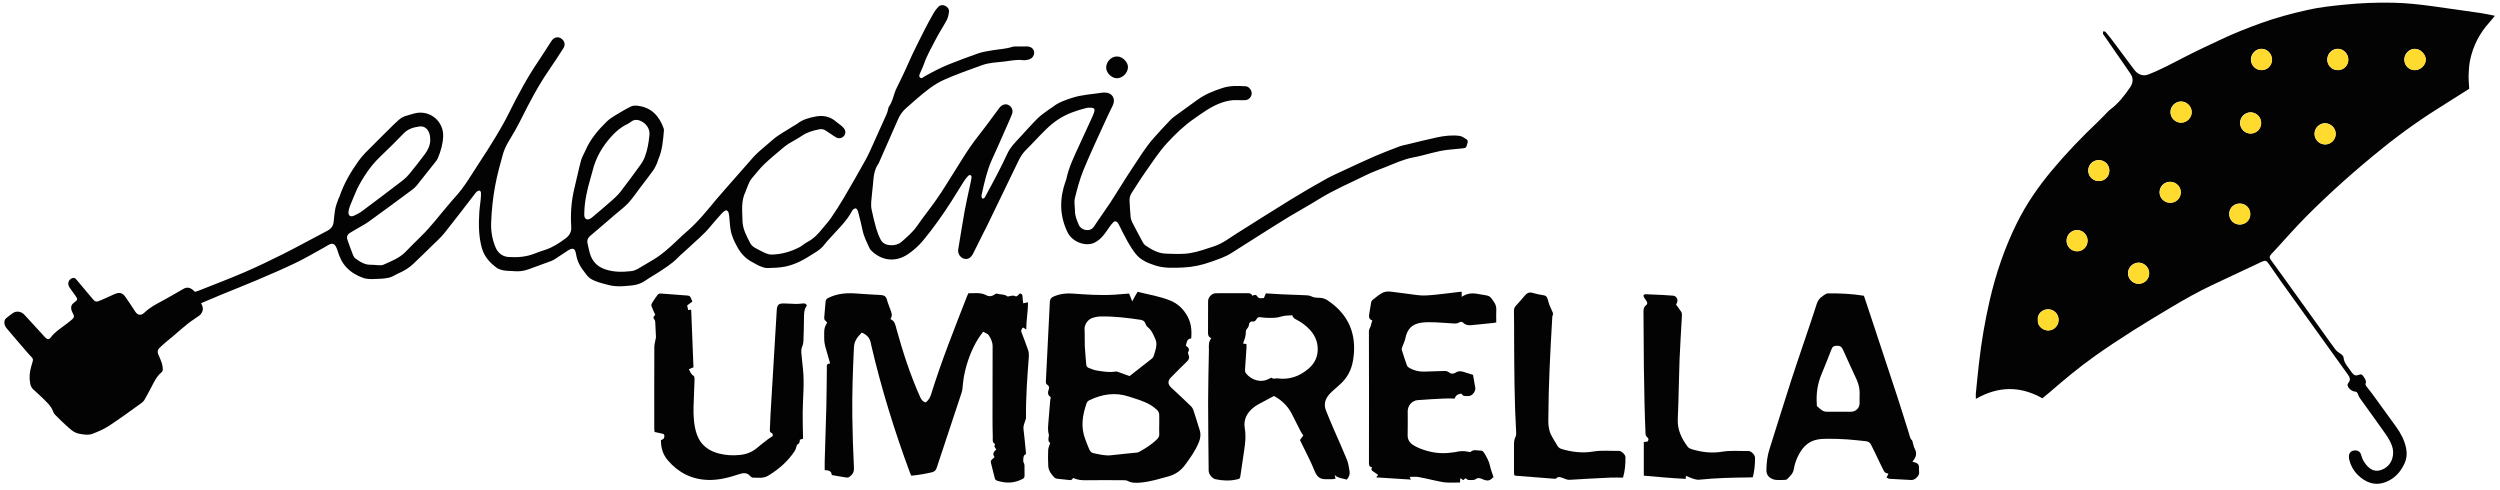
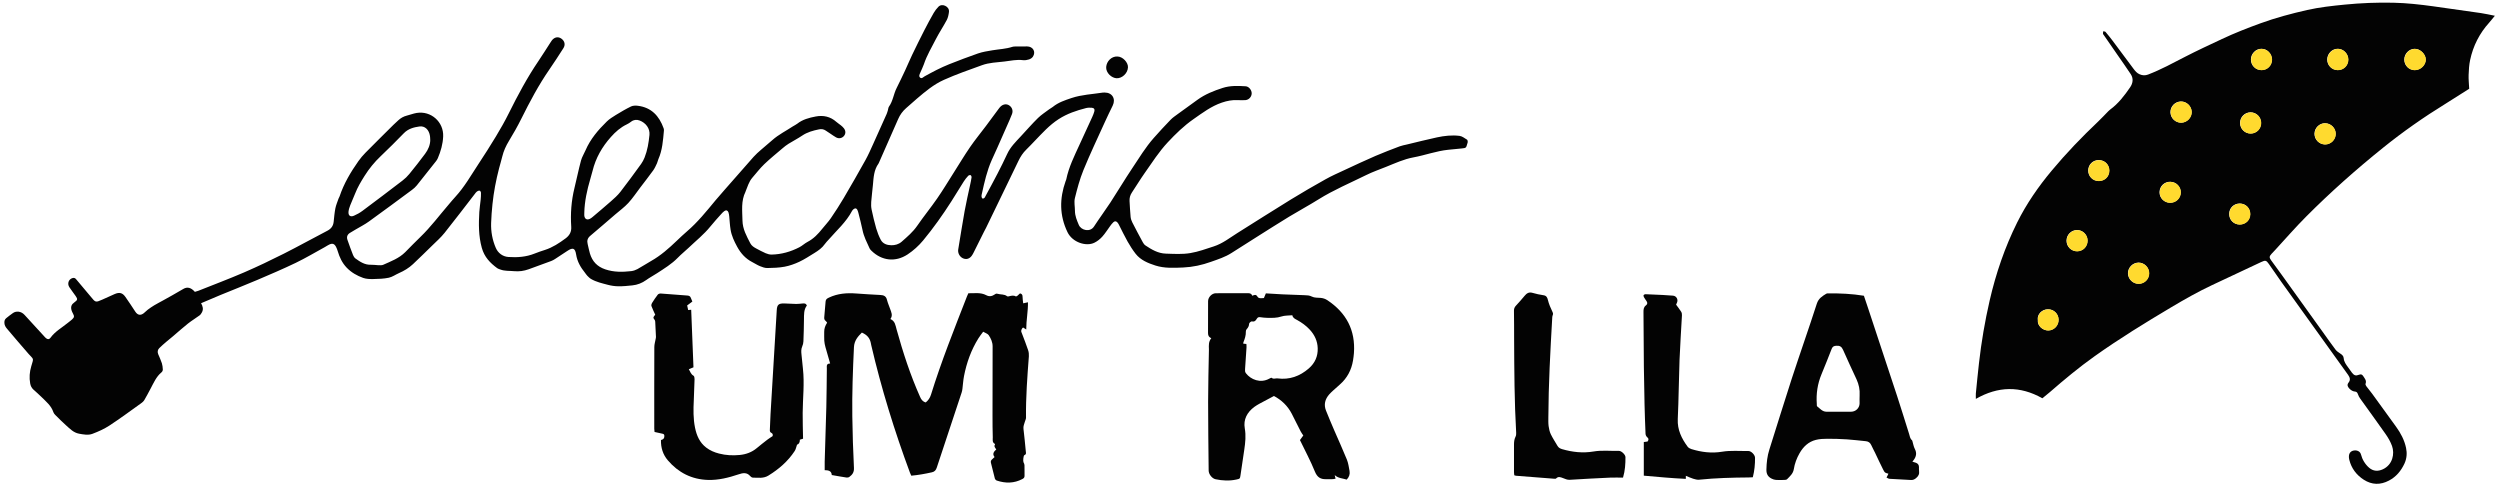
<svg xmlns="http://www.w3.org/2000/svg" id="Layer_1" viewBox="0 0 779.23 152.81">
  <defs>
    <style>.cls-1{fill:#030303;}.cls-1,.cls-2{stroke-width:0px;}.cls-2{fill:#ffda2f;}</style>
  </defs>
  <path class="cls-1" d="M777.65,4.88c-.69.84-1.2,1.51-1.76,2.14-3.04,3.36-5.03,7.26-5.97,11.67-.32,1.52-.42,3.1-.47,4.66-.05,1.4.11,2.8.18,4.32-2.4,1.52-4.86,3.11-7.35,4.65-6.79,4.18-13.3,8.74-19.51,13.74-8.37,6.74-16.41,13.86-23.99,21.48-3.32,3.33-6.41,6.89-9.6,10.35-.38.41-.79.81-1.16,1.23-.72.8-.76,1.12-.13,2.01,1.1,1.54,2.24,3.05,3.34,4.58,4.25,5.91,8.5,11.82,12.74,17.74,1.31,1.83,2.6,3.68,3.96,5.48.37.49.91.89,1.44,1.22.58.36,1.09.78,1.14,1.46.08,1.17.74,2.01,1.38,2.89.4.55.78,1.12,1.2,1.67.65.85,1.2,1.04,2.19.64.61-.25.97-.11,1.31.41.47.74,1.13,1.39.73,2.41-.07.19.09.53.24.74.59.81,1.25,1.57,1.84,2.37,2.49,3.41,4.95,6.83,7.43,10.25,1.46,2.01,2.61,4.18,3.12,6.61.35,1.65.24,3.31-.52,4.94-1.07,2.26-2.56,4.06-4.79,5.24-2.69,1.42-5.33,1.38-7.89-.27-2.28-1.48-3.83-3.53-4.49-6.19-.1-.38-.15-.8-.12-1.19.08-1.02.69-1.62,1.69-1.73.88-.1,1.82.3,2.07,1.25.2.77.51,1.54.93,2.22.43.71.98,1.39,1.61,1.92,1.29,1.1,2.73,1.19,4.28.48,3.06-1.41,3.73-4.85,2.86-7.26-.47-1.31-1.19-2.56-1.99-3.7-2.58-3.69-5.25-7.32-7.87-10.99-.32-.45-.62-.94-.78-1.46-.17-.54-.43-.79-1-.83-.9-.06-2.08-1.08-2.22-1.9-.04-.24.06-.57.22-.76.76-.87.55-1.68-.05-2.52-1.86-2.58-3.71-5.16-5.56-7.74-5.09-7.09-10.19-14.17-15.27-21.27-1.31-1.83-2.57-3.7-3.86-5.55-.82-1.17-1.09-1.23-2.4-.62-5.13,2.41-10.26,4.81-15.39,7.23-4.37,2.06-8.56,4.44-12.71,6.91-8.09,4.81-16.11,9.74-23.79,15.2-4.89,3.47-9.5,7.31-14.02,11.24-.79.68-1.61,1.32-2.3,1.89-6.97-3.93-13.78-3.79-20.73.19,0-.65-.04-1.19,0-1.72.31-3.16.62-6.32.98-9.48.74-6.56,1.85-13.06,3.33-19.49,1.94-8.41,4.71-16.54,8.56-24.28,2.92-5.87,6.62-11.2,10.81-16.22,4.49-5.38,9.33-10.42,14.42-15.24,1.11-1.05,2.14-2.18,3.21-3.26.17-.17.35-.34.54-.48,2.57-1.88,4.48-4.38,6.25-6.97.86-1.26,1.07-2.71.18-4.07-1.3-1.98-2.68-3.91-4.03-5.86-1.46-2.12-2.93-4.23-4.39-6.35-.09-.13-.24-.27-.24-.41-.01-.25.06-.51.09-.76.24.07.57.05.71.21.76.89,1.49,1.8,2.19,2.73,2.2,2.93,4.37,5.87,6.56,8.8.51.68,1.04,1.31,1.86,1.67.9.39,1.74.44,2.67.08,3.99-1.53,7.73-3.58,11.52-5.53,3.78-1.95,7.66-3.74,11.51-5.55,3.89-1.83,7.9-3.4,11.94-4.87,4.77-1.74,9.66-3.04,14.6-4.16,3.85-.87,7.77-1.29,11.69-1.68,5.05-.5,10.11-.7,15.18-.59,4.15.08,8.26.55,12.37,1.11,4.98.69,9.96,1.39,14.93,2.12,1.38.2,2.75.53,4.36.84ZM752.67,21.84c1.75,0,3.37-1.55,3.39-3.25.02-1.69-1.71-3.4-3.43-3.38-1.75.01-3.25,1.56-3.24,3.36,0,1.83,1.45,3.28,3.28,3.28ZM679.84,38.23c1.79-.03,3.29-1.57,3.26-3.35-.03-1.79-1.58-3.29-3.36-3.25-1.8.03-3.27,1.55-3.24,3.35.03,1.81,1.54,3.28,3.34,3.25ZM724.72,38.4c-1.79-.02-3.3,1.47-3.32,3.28-.02,1.8,1.46,3.31,3.26,3.33,1.8.02,3.31-1.47,3.33-3.27.02-1.79-1.48-3.31-3.27-3.33ZM669.85,85.12c-.02-1.8-1.55-3.3-3.33-3.27-1.79.03-3.29,1.58-3.26,3.35.03,1.8,1.55,3.27,3.35,3.25,1.81-.02,3.26-1.51,3.24-3.33ZM731.92,18.58c.01-1.8-1.48-3.36-3.24-3.38-1.76-.02-3.28,1.5-3.31,3.3-.03,1.83,1.41,3.32,3.24,3.34,1.83.02,3.3-1.42,3.31-3.26ZM650.65,74.97c-.02-1.82-1.51-3.3-3.3-3.27-1.81.03-3.25,1.52-3.24,3.34.01,1.82,1.49,3.29,3.3,3.27,1.82-.02,3.25-1.5,3.24-3.33ZM704.86,21.84c1.84,0,3.28-1.46,3.27-3.3,0-1.81-1.51-3.34-3.27-3.34-1.75,0-3.27,1.55-3.27,3.34,0,1.83,1.45,3.3,3.28,3.3ZM701.51,41.61c1.81-.02,3.26-1.5,3.24-3.33-.02-1.82-1.51-3.29-3.31-3.27-1.8.02-3.26,1.52-3.24,3.34.02,1.82,1.5,3.28,3.31,3.26ZM654.13,56.41c1.86.01,3.29-1.39,3.3-3.24.01-1.84-1.41-3.27-3.26-3.28-1.84-.01-3.29,1.42-3.3,3.24-.01,1.83,1.42,3.27,3.26,3.28ZM694.81,66.67c-.01,1.85,1.4,3.28,3.25,3.3,1.85.01,3.29-1.39,3.3-3.24.02-1.84-1.41-3.29-3.25-3.3-1.85,0-3.29,1.4-3.3,3.24ZM676.46,56.65c-1.84-.03-3.32,1.39-3.36,3.21-.04,1.81,1.41,3.3,3.23,3.33,1.84.03,3.33-1.39,3.37-3.2.04-1.8-1.43-3.3-3.24-3.33ZM635.16,99.71c-.21,1.88,1.6,3.29,3.22,3.28,1.79-.01,3.25-1.53,3.23-3.34-.01-1.83-1.48-3.28-3.3-3.26-1.86.02-3.39,1.58-3.16,3.32Z" />
  <path class="cls-1" d="M62.65,94.46c.59,1.03.8,1.95.29,2.89-.19.34-.41.71-.72.94-1.19.88-2.47,1.64-3.63,2.56-1.57,1.24-3.06,2.59-4.59,3.89-.73.62-1.49,1.21-2.22,1.84-.73.63-1.46,1.25-2.14,1.93-.53.53-.61,1.21-.32,1.91.38.93.83,1.84,1.13,2.79.2.63.27,1.32.3,1.98.01.28-.17.66-.39.84-1.68,1.38-2.47,3.34-3.46,5.17-.63,1.17-1.23,2.35-1.91,3.49-.24.4-.62.74-1.01,1.01-3.27,2.34-6.51,4.74-9.87,6.94-1.63,1.07-3.47,1.89-5.3,2.58-1.32.5-2.77.21-4.17-.04-1.74-.32-2.87-1.56-4.09-2.64-1.14-1.01-2.22-2.1-3.3-3.18-.25-.25-.5-.55-.61-.88-.66-2.02-2.26-3.29-3.67-4.7-.8-.79-1.65-1.54-2.49-2.29-.59-.53-.93-1.16-1.07-1.96-.33-1.82-.2-3.57.33-5.35.81-2.72.81-2.02-.85-3.89-2.29-2.59-4.51-5.25-6.75-7.88-.42-.5-.73-1.03-.77-1.73-.04-.62.1-1.13.57-1.51.68-.56,1.38-1.09,2.1-1.6.98-.69,2.52-.61,3.6.57,2.01,2.19,4.02,4.39,6.03,6.58.22.24.42.49.67.69.53.41.98.43,1.37-.1,1.45-2.01,3.6-3.18,5.46-4.7.44-.36.9-.68,1.31-1.06.69-.64.72-.95.28-1.79-.18-.35-.38-.72-.48-1.1-.28-1.1,0-1.79.93-2.44.98-.69,1.05-.99.37-1.95-.65-.92-1.34-1.82-1.96-2.75-.75-1.13-.21-2.53,1.02-2.86.53-.14.83.06,1.13.43,1.49,1.79,3.02,3.55,4.5,5.36,1.51,1.85,1.49,1.88,3.61.94,1.29-.57,2.56-1.16,3.85-1.73,1.47-.64,2.44-.42,3.35.88,1.07,1.51,2.08,3.06,3.09,4.6.71,1.08,1.6,1.28,2.62.5.45-.34.82-.78,1.27-1.11.64-.48,1.3-.94,1.99-1.35.89-.53,1.82-1.01,2.73-1.51.98-.54,1.96-1.08,2.94-1.64,1.15-.66,2.3-1.32,3.45-1.99,1.21-.7,2.36-.43,3.57.93.33-.1.71-.19,1.07-.33,4.75-1.89,9.53-3.69,14.22-5.71,4.21-1.82,8.35-3.8,12.44-5.86,4.56-2.3,9.02-4.79,13.55-7.14,1.19-.62,1.84-1.49,1.98-2.8.15-1.4.26-2.81.53-4.18.21-1.05.65-2.05,1-3.07.08-.23.23-.43.31-.65,1.34-4.01,3.47-7.6,5.89-11.03.65-.91,1.38-1.78,2.17-2.58,2.88-2.92,5.8-5.8,8.71-8.69.48-.48,1-.93,1.5-1.4.78-.73,1.66-1.24,2.71-1.5,1.01-.24,2-.65,3.02-.82,4.48-.76,8.49,2.79,8.29,7.33-.1,2.36-.74,4.6-1.66,6.76-.14.33-.34.64-.56.93-1.99,2.53-3.98,5.06-6,7.56-.42.52-.95.99-1.49,1.39-4.46,3.3-8.92,6.61-13.42,9.85-1.3.94-2.75,1.67-4.13,2.49-.62.37-1.26.72-1.86,1.11-.77.51-1.02,1.25-.72,2.11.55,1.6,1.13,3.18,1.75,4.76.16.4.42.82.76,1.07,1.44,1.04,2.91,2.02,4.82,1.95.72-.03,1.44.11,2.17.13.56,0,1.19.1,1.66-.12,2.41-1.09,4.93-2,6.86-3.94,1.56-1.57,3.09-3.17,4.69-4.7,3.26-3.13,5.94-6.76,8.88-10.17.68-.79,1.34-1.61,2.05-2.37,2.83-3.07,4.87-6.69,7.15-10.15,1.88-2.86,3.73-5.73,5.49-8.66,1.43-2.37,2.81-4.79,4.04-7.27,2.78-5.59,5.71-11.08,9.22-16.25,1.29-1.9,2.49-3.85,3.74-5.77.15-.24.29-.48.47-.7.84-1.03,1.99-1.21,2.98-.48,1,.74,1.27,1.88.58,2.96-1.43,2.23-2.87,4.47-4.38,6.65-3.35,4.85-6.09,10.03-8.71,15.29-1.18,2.37-2.49,4.69-3.87,6.95-.93,1.53-1.66,3.11-2.08,4.85-.3,1.25-.69,2.48-1.01,3.73-.95,3.66-1.66,7.37-2.05,11.13-.2,1.96-.36,3.92-.42,5.88-.09,2.69.4,5.32,1.46,7.76.69,1.58,2.1,2.7,3.92,2.83,2.79.19,5.54,0,8.19-1.07,1.04-.42,2.11-.78,3.18-1.12,2.41-.77,4.49-2.14,6.49-3.63,1.18-.88,1.84-2,1.73-3.61-.27-4.07.03-8.11,1.01-12.09.7-2.85,1.28-5.73,2.04-8.56.3-1.11.96-2.11,1.41-3.18,1.51-3.5,3.94-6.34,6.62-8.96.82-.8,1.84-1.43,2.83-2.04,1.54-.94,3.1-1.86,4.72-2.65.6-.29,1.42-.31,2.11-.22,4.24.52,6.68,3.17,8.05,7.01.08.22.12.48.1.71-.28,3.04-.47,6.1-1.74,8.95-.18.4-.23.86-.42,1.25-.36.76-.7,1.55-1.18,2.22-1.29,1.79-2.66,3.54-4,5.3-1.24,1.63-2.38,3.36-3.76,4.86-1.22,1.32-2.7,2.4-4.07,3.57-2.59,2.23-5.17,4.47-7.79,6.67-.86.72-1.08,1.53-.81,2.57.25.97.41,1.97.7,2.93.74,2.46,2.25,4.1,4.79,4.95,2.69.91,5.37.86,8.1.55.66-.08,1.34-.31,1.92-.63,1.44-.79,2.82-1.71,4.25-2.52,3.01-1.7,5.56-3.96,8.03-6.33,1.02-.97,2.04-1.95,3.11-2.86,3.39-2.89,6.15-6.35,8.97-9.75.9-1.08,1.83-2.13,2.76-3.19,3.02-3.45,6.04-6.91,9.08-10.33.69-.78,1.48-1.47,2.27-2.16,1.18-1.04,2.4-2.02,3.57-3.06,1.94-1.73,4.27-2.87,6.41-4.29.44-.29.94-.49,1.34-.81,1.7-1.35,3.74-1.88,5.79-2.27,2.35-.45,4.56.02,6.41,1.67.45.4.97.72,1.44,1.1.34.28.68.58.94.93.62.83.57,1.74-.05,2.43-.62.68-1.57.85-2.42.37-.59-.33-1.15-.74-1.72-1.12-.5-.33-1.01-.65-1.51-1-.64-.44-1.33-.52-2.07-.37-1.86.38-3.66.87-5.27,1.96-1.36.92-2.84,1.67-4.24,2.54-.68.42-1.31.93-1.92,1.45-1.9,1.62-3.84,3.19-5.64,4.91-1.36,1.31-2.51,2.82-3.75,4.25-1.05,1.22-1.45,2.76-2.06,4.21-.02.04-.02.08-.03.12-1.44,2.88-1,5.92-.95,8.98.05,2.7,1.29,4.84,2.44,7.09.41.8,1.13,1.24,1.88,1.64.96.51,1.91,1.03,2.91,1.46.57.24,1.23.43,1.85.42,3.07-.06,5.96-.89,8.67-2.29.89-.46,1.63-1.19,2.51-1.65,1.91-.99,3.33-2.49,4.64-4.14.87-1.1,1.86-2.11,2.65-3.27,1.4-2.05,2.76-4.15,4.02-6.29,2.31-3.92,4.56-7.86,6.77-11.83.88-1.58,1.6-3.24,2.35-4.89,1.43-3.15,2.84-6.31,4.25-9.47.16-.36.26-.76.38-1.14.12-.38.12-.84.34-1.15,1.25-1.73,1.43-3.89,2.37-5.75.92-1.83,1.8-3.69,2.67-5.54.75-1.6,1.42-3.24,2.18-4.83,1.25-2.61,2.54-5.2,3.85-7.77.91-1.79,1.87-3.55,2.87-5.3.39-.69.9-1.33,1.44-1.9.58-.6,1.36-.69,2.12-.34.81.37,1.3,1.05,1.2,1.92-.1.86-.29,1.77-.69,2.53-1.07,2.02-2.36,3.93-3.4,5.96-1.31,2.57-2.81,5.06-3.73,7.83-.29.87-.74,1.69-1.09,2.55-.21.51-.58,1.13-.11,1.57.54.51,1.01-.14,1.47-.39,1.24-.66,2.46-1.36,3.72-1.98,1.3-.64,2.61-1.26,3.96-1.79,2.96-1.16,5.92-2.31,8.92-3.34,1.43-.49,2.96-.73,4.46-.98,2.1-.35,4.24-.42,6.29-1.09.3-.1.64-.1.96-.1,1.2-.02,2.41-.03,3.61-.02,1.83.02,2.79,1.67,1.81,3.18-.26.4-.76.72-1.22.87-.6.19-1.28.31-1.9.23-1.96-.25-3.85.19-5.76.42-2.35.28-4.76.33-7.01,1.15-3.97,1.44-7.95,2.82-11.82,4.55-3.23,1.44-5.84,3.65-8.47,5.89-1.13.96-2.23,1.96-3.35,2.94-1.08.94-1.9,2.07-2.47,3.38-1.99,4.53-3.99,9.05-5.98,13.58-.05.11-.09.23-.16.33-1.45,2-1.53,4.35-1.74,6.67-.16,1.76-.4,3.51-.53,5.27-.06.79-.04,1.61.12,2.38.42,1.97.87,3.93,1.43,5.86.36,1.22.83,2.44,1.42,3.56.66,1.26,1.95,1.68,3.27,1.71,1.17.02,2.33-.29,3.25-1.1,1.74-1.54,3.52-3.03,4.86-4.99,1.98-2.88,4.2-5.59,6.19-8.47,1.81-2.61,3.45-5.34,5.15-8.02,1.71-2.68,3.33-5.41,5.13-8.03,1.55-2.25,3.29-4.37,4.93-6.55,1.33-1.77,2.63-3.55,3.95-5.33.19-.26.38-.52.62-.74.85-.8,1.9-.91,2.75-.32.86.6,1.21,1.63.81,2.67-.48,1.24-1.02,2.45-1.56,3.66-1,2.28-2.01,4.56-3.02,6.84-.57,1.28-1.17,2.56-1.74,3.84-1.48,3.33-2.27,6.87-3.05,10.4-.12.53-.3,1.1.16,1.57.64.09.77-.42.97-.78,1.26-2.33,2.53-4.66,3.75-7.02,1.03-2,2.04-4.02,2.98-6.06,1-2.18,2.67-3.81,4.25-5.51,1.78-1.91,3.5-3.89,5.36-5.72,1.05-1.03,2.33-1.83,3.51-2.73.35-.27.77-.45,1.11-.73,1.72-1.4,3.76-2.07,5.84-2.77,3.17-1.06,6.48-1.18,9.73-1.69.2-.03.4-.02.6-.02,2.34,0,3.53,1.95,2.5,4.07-.83,1.7-1.66,3.39-2.44,5.12-2.26,4.98-4.61,9.92-6.68,14.98-1.15,2.81-1.94,5.79-2.67,8.75-.3,1.24.02,2.63.02,3.95,0,1.58.6,2.96,1.2,4.38.71,1.71,3.52,2.4,4.74.51,1.64-2.53,3.45-4.95,5.1-7.47,2.31-3.54,4.46-7.17,6.81-10.68,2.14-3.21,4.14-6.53,6.7-9.43,1.7-1.93,3.45-3.82,5.24-5.67.66-.69,1.48-1.23,2.25-1.8,2.04-1.5,4.11-2.97,6.16-4.46,2.38-1.72,5.07-2.79,7.83-3.68,2.33-.76,4.77-.67,7.18-.52,1.01.06,1.89,1.19,1.88,2.2-.01,1.06-.85,2.02-1.94,2.11-.8.06-1.61.04-2.41,0-1.71-.09-3.33.22-4.96.78-3.3,1.12-6.02,3.19-8.82,5.14-2.99,2.08-5.56,4.59-8.04,7.24-2.74,2.93-4.87,6.29-7.16,9.54-1.41,2-2.68,4.11-4.04,6.15-.53.81-.76,1.68-.7,2.63.1,1.65.17,3.29.33,4.93.06.58.26,1.19.53,1.71,1.06,2.08,2.15,4.14,3.27,6.19.2.38.49.77.84,1,1.92,1.28,3.91,2.46,6.29,2.54,2.57.08,5.13.26,7.7-.17,2.52-.42,4.89-1.31,7.29-2.08,2.73-.88,4.95-2.65,7.33-4.15,5.59-3.51,11.15-7.05,16.77-10.51,3.53-2.17,7.12-4.24,10.73-6.26,1.89-1.06,3.89-1.94,5.85-2.85,3.24-1.51,6.48-3.03,9.76-4.45,2.47-1.07,5-2.01,7.51-2.97.71-.27,1.48-.39,2.22-.57,3.13-.75,6.24-1.54,9.38-2.22,2.32-.5,4.71-.77,7.07-.47.81.1,1.57.73,2.32,1.18.15.09.2.42.22.65.02.19-.08.39-.13.58-.37,1.35-.38,1.37-1.76,1.51-1.4.14-2.8.27-4.2.41-3.7.38-7.19,1.7-10.83,2.37-2.99.55-5.73,1.83-8.53,2.95-2.09.84-4.23,1.58-6.24,2.58-4.97,2.46-10.1,4.61-14.82,7.56-3,1.88-6.12,3.55-9.15,5.39-3.33,2.03-6.62,4.13-9.92,6.21-2.69,1.69-5.38,3.39-8.05,5.11-1.99,1.28-4.22,1.98-6.41,2.76-2.78,1-5.65,1.63-8.6,1.76-2.93.13-5.92.29-8.73-.62-2.27-.73-4.58-1.66-6.14-3.65-.94-1.2-1.76-2.5-2.51-3.82-.97-1.71-1.81-3.5-2.71-5.25-.13-.25-.27-.5-.46-.7-.4-.44-.81-.48-1.26-.07-.38.35-.7.78-1.01,1.2-.81,1.1-1.53,2.28-2.44,3.29-.68.76-1.54,1.44-2.45,1.89-2.59,1.29-6.86-.11-8.39-3.26-2.54-5.25-2.51-10.53-.6-15.91.07-.19.17-.37.21-.57.78-3.82,2.51-7.28,4.12-10.79,1.32-2.89,2.66-5.77,3.98-8.66.25-.55.48-1.11.64-1.69.2-.69-.07-1.12-.78-1.18-.59-.05-1.22-.04-1.79.1-3,.77-5.89,1.73-8.56,3.46-2.9,1.87-5.12,4.38-7.46,6.8-.87.9-1.71,1.81-2.61,2.68-1.06,1.03-1.83,2.23-2.46,3.55-1.67,3.48-3.36,6.95-5.04,10.42-1.68,3.47-3.36,6.94-5.04,10.41-.21.43-.45.85-.67,1.28-1.06,2.12-2.11,4.24-3.17,6.36-.2.39-.4.8-.67,1.14-.74.95-1.76,1.19-2.78.68-1-.5-1.56-1.66-1.39-2.7.67-4,1.28-8.01,2-11.99.49-2.73,1.13-5.43,1.71-8.14.17-.79.34-1.57.45-2.36.03-.22-.14-.61-.31-.68-.19-.08-.58.04-.74.21-.49.53-.95,1.09-1.34,1.7-1.32,2.07-2.57,4.18-3.89,6.24-2.71,4.24-5.62,8.35-8.83,12.22-1.37,1.65-3.04,3.16-4.83,4.34-3.79,2.49-8.04,1.99-11.24-1.13-.23-.22-.47-.46-.6-.75-.85-1.86-1.8-3.68-2.21-5.73-.35-1.77-.84-3.52-1.27-5.28-.04-.16-.08-.31-.13-.46-.17-.45-.32-1.05-.89-.99-.35.04-.78.44-.97.78-1.83,3.48-4.77,6.04-7.3,8.95-.4.45-.84.88-1.18,1.37-.85,1.22-2.03,2.05-3.27,2.81-1.55.94-3.06,1.96-4.69,2.72-1.44.68-2.99,1.23-4.55,1.53-1.77.33-3.6.39-5.4.42-.77.01-1.57-.28-2.3-.58-.85-.35-1.63-.87-2.45-1.29-2.08-1.07-3.55-2.72-4.66-4.75-.93-1.7-1.76-3.45-2.07-5.38-.22-1.35-.27-2.72-.41-4.08-.05-.44-.1-.89-.25-1.29-.24-.62-.71-.77-1.25-.4-.36.24-.67.58-.96.9-1.15,1.29-2.33,2.56-3.41,3.91-2.01,2.49-4.51,4.47-6.8,6.66-1.11,1.05-2.31,2.01-3.37,3.1-1.9,1.96-4.21,3.35-6.46,4.82-1.11.73-2.3,1.34-3.37,2.12-1.31.94-2.75,1.51-4.33,1.67-1.43.15-2.88.3-4.32.28-1.11-.01-2.25-.17-3.32-.46-1.78-.47-3.6-.87-5.22-1.81-.44-.25-.81-.64-1.17-1-.28-.28-.49-.64-.74-.95-1.35-1.68-2.4-3.46-2.75-5.67-.33-2.07-1.04-2.27-2.78-1.11-1.27.84-2.54,1.69-3.83,2.52-.37.24-.76.45-1.18.61-2.34.87-4.68,1.73-7.02,2.57-1.45.52-2.94.74-4.5.59-1.43-.14-2.9.01-4.29-.51-.34-.13-.71-.21-.99-.42-2.23-1.64-4.03-3.49-4.82-6.37-1.02-3.71-.98-7.39-.77-11.13.07-1.28.3-2.55.42-3.83.07-.72.12-1.44.1-2.16,0-.24-.21-.62-.39-.67-.25-.06-.61.07-.84.24-.29.21-.5.52-.72.81-3.13,4.04-6.21,8.11-9.4,12.1-1.12,1.41-2.5,2.62-3.79,3.89-2.01,1.97-4.02,3.94-6.07,5.87-1.27,1.19-2.75,2.08-4.35,2.78-1.07.47-2.06,1.2-3.17,1.44-1.55.33-3.18.38-4.78.41-1.07.02-2.22,0-3.21-.35-1.92-.69-3.68-1.67-5.15-3.21-1.42-1.49-2.21-3.22-2.78-5.12-.14-.46-.3-.92-.53-1.35-.51-.97-1.1-1.18-2.09-.73-.47.21-.9.53-1.36.78-3.03,1.66-6.01,3.44-9.12,4.94-3.95,1.9-7.99,3.62-12.02,5.34-3.77,1.61-7.6,3.1-11.39,4.66-2,.83-3.99,1.69-6.14,2.6ZM182.13,66.24c0,.36-.05.73,0,1.08.18,1,.87,1.33,1.78.87.32-.16.6-.4.88-.63,1.87-1.59,3.76-3.16,5.59-4.78,1.05-.93,2.13-1.87,2.98-2.97,2.22-2.85,4.34-5.78,6.47-8.71.44-.61.8-1.3,1.08-2,.9-2.26,1.28-4.62,1.52-7.04.2-2.04-1.15-3.78-3.09-4.51-.91-.34-1.81-.25-2.63.38-.41.32-.86.61-1.33.83-1.96.93-3.54,2.33-4.97,3.94-2.75,3.08-4.74,6.55-5.72,10.58-.21.86-.46,1.71-.71,2.55-1,3.4-1.76,6.85-1.86,10.41ZM134.1,43.6c-.03-.49-.02-.86-.08-1.21-.29-1.95-1.58-3.21-3.29-2.97-1.79.25-3.52.72-4.87,2.12-2.35,2.42-4.74,4.81-7.19,7.13-1.94,1.84-3.61,3.88-5.03,6.14-1.11,1.77-2.19,3.56-2.95,5.52-.48,1.23-1.05,2.43-1.53,3.67-.24.63-.46,1.29-.53,1.96-.13,1.23.58,1.77,1.71,1.27.91-.4,1.81-.89,2.61-1.49,4.19-3.12,8.36-6.27,12.5-9.45.79-.6,1.52-1.31,2.15-2.08,1.68-2.05,3.32-4.14,4.9-6.27.97-1.3,1.6-2.78,1.61-4.33Z" />
  <path class="cls-1" d="M301.79,91.41c1.93.03,3.86-.34,5.61.6,1.01.54,1.86.31,2.67-.25.31-.22.52-.29.85-.19.99.3,2.11.06,2.99.77.1.08.32.08.47.04.74-.17,1.47-.43,2.22,0,.1.06.38-.08.52-.19.28-.22.53-.49.81-.75.55.15.8.42.79,1.02,0,.66.12,1.33.2,2.08.53-.11.94-.2,1.49-.32.04,2.84-.54,5.56-.54,8.49-.41-.27-.67-.44-.93-.61-.35.05-.73.85-.62,1.29.06.23.18.45.26.67.64,1.69,1.31,3.38,1.88,5.09.2.59.27,1.27.23,1.89-.48,6.38-.97,12.76-.89,19.16,0,.41-.23.82-.35,1.23-.21.74-.55,1.43-.44,2.26.29,2.31.49,4.64.72,6.96.04.45.24.94-.43,1.21-.33.13-.46,1.84-.29,2.21.13.28.3.57.31.87.04,1.13,0,2.25.02,3.38.01.53-.25.77-.69,1-2.59,1.36-5.25,1.37-7.95.47-.25-.08-.54-.39-.61-.64-.44-1.63-.82-3.27-1.23-4.91-.11-.45.04-.78.37-1.07.26-.23.52-.47.78-.71q-.98-1.17.52-2.34c-.23-.48-.85-.91-.4-1.57.03-.04-.01-.18-.05-.2-.88-.46-.62-1.32-.64-2.03-.07-2.21-.08-4.42-.08-6.64,0-7.24.02-14.48.03-21.72,0-1.3-.52-2.45-1.21-3.48-.32-.48-1.05-.67-1.73-1.08-.54.73-1.07,1.38-1.5,2.08-2.26,3.63-3.67,7.59-4.48,11.77-.25,1.3-.32,2.63-.49,3.95-.05.39-.12.79-.25,1.17-2.58,7.79-5.19,15.57-7.74,23.36-.27.82-.66,1.29-1.51,1.48-2.12.48-4.25.86-6.44,1.06-.16-.35-.3-.63-.41-.92-4.83-13.02-8.93-26.27-12.08-39.8-.05-.23-.09-.47-.14-.71-.33-1.5-1.14-2.45-2.77-3.18-1.28,1.25-2.37,2.53-2.47,4.56-.34,7.19-.61,14.39-.51,21.59.08,5.35.24,10.7.51,16.04.07,1.36-.5,2.11-1.42,2.79-.23.17-.6.25-.88.21-1.51-.22-3.01-.5-4.61-.78-.09-1.4-1.17-1.49-2.21-1.52,0-.95-.02-1.79,0-2.63.17-5.67.37-11.34.51-17,.1-4.02.11-8.04.16-12.06,0-.71-.22-1.55,1.03-1.55-.53-1.83-1.02-3.46-1.46-5.1-.18-.65-.32-1.33-.37-2-.06-.92,0-1.85-.02-2.77-.02-1.03.32-1.94.91-2.86-.13-.16-.24-.38-.42-.51-.4-.3-.53-.68-.48-1.16.15-1.64.29-3.28.42-4.92.05-.7.45-.95,1.07-1.24,2.71-1.28,5.54-1.49,8.47-1.27,2.53.19,5.06.34,7.59.47,1.03.05,1.73.39,2,1.5.24.97.66,1.9.99,2.85.35,1.01.91,2,.08,3.14,1.48.66,1.58,2,1.92,3.21,1.99,7.18,4.29,14.25,7.33,21.06.36.82.8,1.47,1.76,1.73.77-.61,1.32-1.4,1.63-2.39,3.23-10.42,7.28-20.54,11.24-30.7.1-.26.23-.51.4-.9Z" />
-   <path class="cls-1" d="M371.32,105.48c-1.44.1-1.39,1.28-1.7,2.28.71.47,1.34,1.01.69,2.03-.1.16.04.52.14.76.34.84.2,1.49-.5,2.14-1.72,1.63-3.37,3.34-5.05,5.03-.96.96-.9,2.1.07,3,2.09,1.94,4.18,3.89,6.23,5.88.36.35.64.83.8,1.31.67,2.02,1.27,4.07,1.92,6.1.42,1.29.28,2.53-.22,3.77-1.04,2.61-2.65,4.86-4.3,7.1-1.34,1.82-3.01,3-5.22,3.61-2.84.77-5.64,1.67-8.58,1.92-1.4.12-2.79.21-4.12-.51-.46-.25-1.1-.22-1.65-.22-3.78-.02-7.57-.05-11.35.01-1.38.02-2.69-.1-4.02-.73-.19.54-.57.73-1.11.67-1.28-.15-2.56-.25-3.84-.41-.3-.04-.65-.17-.85-.38-.99-.98-1.82-2.11-1.92-3.53-.11-1.68-.1-3.38-.03-5.06.03-.68.38-1.35.63-2.17-.65-.43-.63-1.19-.45-2,.05-.23.08-.49.02-.71-.41-1.31-.2-2.64-.11-3.96.16-2.13.34-4.25.52-6.37.03-.39.12-.78.19-1.26-.96-.56-1.01-1.45-.61-2.44.24-.58.05-1.08-.42-1.37-.53-.32-.51-.75-.48-1.24.42-8.19.85-16.39,1.23-24.58.04-.88.36-1.37,1.17-1.72,1.9-.81,3.83-1.09,5.89-.93,4.33.32,8.67.62,13.02.36,1.52-.09,3.04-.24,4.63-.36.28.72.57,1.44.97,2.44.37-.69.59-1.13.83-1.55.25-.45.52-.89.84-1.43,3.41.87,6.97,1.38,10.29,2.77,2.09.87,3.65,2.27,4.9,4.25,1.48,2.34,1.77,4.76,1.52,7.53ZM361.33,132.45c0-.96-.02-1.93,0-2.89.02-.73-.21-1.38-.74-1.84-.66-.57-1.36-1.14-2.12-1.57-2.07-1.18-4.37-1.81-6.62-2.55-4.28-1.41-8.34-.75-12.28,1.14-.36.17-.74.54-.87.91-1.31,3.72-1.92,7.48-.41,11.31.43,1.08.79,2.2,1.29,3.24.21.42.67.93,1.09,1.01,1.88.38,3.75.92,5.72.68,2.63-.32,5.28-.54,7.92-.82.24-.02.49-.08.69-.19,2.05-1.13,4.02-2.36,5.69-4.03.45-.45.68-.95.64-1.61-.05-.92-.01-1.85-.01-2.77ZM352.05,117.24c2.35-1.84,4.7-3.66,7.03-5.51.23-.18.41-.48.51-.76.21-.56.34-1.14.52-1.71.37-1.18.5-2.47.02-3.53-.61-1.35-1.15-2.82-2.43-3.8-.3-.23-.53-.63-.64-.99-.25-.81-.8-1.15-1.58-1.27-4.06-.6-8.13-1.09-12.24-1.04-.87.01-1.77.16-2.6.42-1.71.52-2.67,2.2-2.59,3.66.1,1.76,0,3.54.08,5.3.09,1.84.3,3.68.44,5.52.04.59.3.99.85,1.18.79.28,1.58.65,2.4.77,1.93.3,3.87.67,5.85.33.19-.03.41-.02.6.04,1.24.44,2.47.89,3.79,1.38Z" />
  <path class="cls-1" d="M377.55,105.41c-.93-.41-1.03-1.02-1.02-1.77.03-3.26.01-6.52.02-9.77,0-1.23,1.19-2.46,2.41-2.47,3.34-.01,6.68.01,10.02-.02.63,0,1.1.14,1.36.81.63-.28,1.14-.52,1.61.28.4.67,1.26.46,2,.43.19-.46.38-.93.61-1.46,1.71.1,3.39.22,5.07.3,2.33.11,4.66.17,6.99.27.78.03,1.52.03,2.3.44.77.4,1.79.32,2.71.4.78.07,1.47.3,2.13.74,5.89,3.92,8.76,9.35,8.25,16.47-.06.76-.16,1.52-.28,2.27-.49,3.01-1.84,5.55-4.15,7.56-.7.61-1.39,1.22-2.07,1.85-.41.38-.83.76-1.2,1.19-1.3,1.48-1.75,3.17-1.01,5.04.84,2.13,1.75,4.23,2.65,6.34,1.29,2.99,2.65,5.95,3.87,8.96.44,1.1.6,2.33.82,3.51.19,1.01-.12,1.91-.88,2.71-1.23-.41-2.63-.37-3.74-1.41.08.35.16.7.26,1.13-.98.27-1.93.11-2.88.15-1.81.07-2.84-.6-3.57-2.4-1.34-3.31-3.05-6.47-4.65-9.8.34-.46.72-.96,1.05-1.42-.29-.44-.6-.84-.83-1.29-.94-1.82-1.83-3.67-2.77-5.49-1.28-2.47-3.21-4.29-5.55-5.53-1.54.82-3.03,1.59-4.49,2.39-.56.31-1.12.64-1.64,1.02-2.24,1.67-3.45,3.92-2.96,6.69.4,2.24.17,4.39-.15,6.57-.39,2.66-.78,5.33-1.18,7.99-.17,1.13-.17,1.14-1.3,1.38-2.16.47-4.32.36-6.47-.09-1.1-.23-2.15-1.57-2.16-2.69-.06-7.16-.18-14.31-.17-21.47,0-5.35.16-10.69.25-16.04,0-.12,0-.24,0-.36-.03-1.15-.15-2.32.74-3.41ZM388.49,107.24c.02.38.06.69.04,1.01-.14,2.24-.28,4.49-.45,6.73-.03.49-.07.92.27,1.36,1.51,1.97,4.51,3.21,7.28,1.68.23-.13.65-.34.74-.26.58.52,1.21.1,1.8.18,3.75.5,6.98-.67,9.79-3.12,1.9-1.66,2.84-3.75,2.76-6.29-.07-2.24-.96-4.12-2.45-5.75-1.15-1.26-2.52-2.24-4.01-3.06-.62-.34-1.29-.6-1.45-1.46-1.2.12-2.37.04-3.41.39-1.43.48-2.85.44-4.29.42-.76,0-1.52-.09-2.27-.2-.49-.07-.82,0-1.1.47-.31.54-.68,1.04-1.52.83-.24-.06-.87.45-.88.73-.04.7-.29,1.21-.76,1.69-.17.18-.27.5-.26.75.04,1.2-.33,2.29-.77,3.37-.04.1-.02.23-.04.4.32.03.62.06.95.1Z" />
  <path class="cls-1" d="M596.05,143.89c.49.15.8.24,1.1.34.63.22.97.66.98,1.35,0,.4-.03.81.03,1.2.15.98-.22,1.67-.98,2.28-.47.38-.93.58-1.52.55-2.24-.13-4.48-.22-6.72-.37-.32-.02-.62-.26-.93-.4.15-.29.31-.59.46-.88.05-.1.08-.21.12-.32-1.07-.28-1.11-.25-1.65-1.32-.86-1.68-1.64-3.4-2.46-5.11-.4-.83-.85-1.64-1.23-2.48-.33-.73-.86-1.13-1.66-1.21-1.96-.19-3.91-.44-5.88-.57-2.05-.13-4.1-.2-6.15-.19-1.2,0-2.43.06-3.58.35-2.31.58-3.92,2.13-5.08,4.16-.89,1.55-1.51,3.22-1.79,4.97-.23,1.41-1.22,2.22-2.1,3.13-.18.19-.59.21-.9.22-.84.03-1.69.05-2.53,0-.46-.03-.94-.18-1.35-.39-1.16-.58-1.69-1.42-1.66-2.86.05-2.16.28-4.23.94-6.28,2.33-7.32,4.56-14.67,6.94-21.97,2.56-7.84,5.31-15.61,7.84-23.45.53-1.63,1.69-2.33,2.94-3.09.16-.1.38-.11.58-.11,3.7-.03,7.4.12,11.15.74.41,1.21.82,2.42,1.22,3.63,3.06,9.24,6.13,18.47,9.16,27.72,1.28,3.9,2.47,7.82,3.71,11.73.22.68.27,1.43.88,1.94.11.09.14.28.18.43.23.76.35,1.58.71,2.27.69,1.3.46,2.42-.37,3.52-.09.12-.18.23-.38.48ZM573.22,128.33c1.25,0,2.49,0,3.74,0,1.47,0,2.65-1.16,2.66-2.61,0-.84-.04-1.69.01-2.53.11-1.73-.24-3.36-.95-4.92-1.41-3.07-2.86-6.11-4.21-9.21-.44-1.01-1.02-1.37-2.11-1.29-.74.05-1.16.24-1.44.96-1.03,2.66-2.09,5.31-3.18,7.94-1.22,2.95-1.69,6.02-1.46,9.2.02.28-.03.68.12.8.87.66,1.59,1.64,2.84,1.66,1.33.02,2.65,0,3.98,0Z" />
-   <path class="cls-1" d="M427.7,99.88c-1.09-.45-1.07-1.2-.91-2.06.22-1.15.35-2.31.56-3.45.05-.3.19-.65.41-.83.93-.75,1.87-1.53,2.89-2.14.91-.55,1.97-.62,3.04-.47,2.63.36,5.27.64,7.9,1.03,1.98.29,3.94.08,5.9-.11,2.52-.25,5.03-.59,7.55-.89.15-.02.31,0,.56,0v1.57c1.7-1.18,3.41-1.24,5.2-.88.55.11,1.11.18,1.67.28.86.15,1.72.18,2.34,1.01.8,1.07,1.64,2.07,1.57,3.54-.06,1.32-.01,2.64-.01,4.02-.37.07-.63.13-.89.16-2.08.21-4.16.39-6.24.63-1.14.14-2.22.23-3.15-.67-.38-.37-.84-.44-1.4-.05-.39.27-1.01.28-1.51.26-1.93-.09-3.85-.3-5.78-.36-1.48-.05-2.99-.09-4.44.12-2.89.42-4.35,2.01-4.92,4.86-.19.94-.67,1.82-.99,2.74-.1.28-.2.62-.12.88.5,1.61,1.02,3.22,1.59,4.81.12.33.47.65.8.83,1.4.77,2.92,1.15,4.52,1.12,2.05-.04,4.1-.14,6.15-.19.63-.02,1.2,0,1.77.51.49.44,1.32.42,1.92.01.98-.66,1.92-.47,2.91-.12.79.28,1.61.5,2.54.79.22,1.25.47,2.67.71,4.09.15.93-.85,2.36-1.79,2.48-.59.08-1.22.08-1.8-.02-.27-.05-.48-.42-.78-.7-.82.14-1.72.35-2.03,1.54-1.15,0-2.27-.05-3.39,0-2.73.14-5.46.28-8.19.5-1.75.14-3.09,1.7-3.09,3.47,0,2.45.05,4.91-.02,7.36-.04,1.41.56,2.4,1.67,3.13.6.4,1.26.73,1.92,1,3.26,1.35,6.64,1.9,10.16,1.37.4-.06.81-.06,1.2-.16,1.4-.35,2.79-.38,4.19-.03.15.04.37.09.45.02,1-.98,2.22-.35,3.33-.44.28-.02.71.37.89.67.8,1.3,1.55,2.61,1.87,4.15.24,1.16.71,2.27,1.1,3.49-.07.04-.27.11-.38.25-1.05,1.24-2.23.71-3.37.24-.67-.28-1.14-.39-1.85.12-.53.38-1.45.26-2.2.25-.29,0-.57-.33-.93-.55-.17.14-.43.36-.74.6-.28-.2-.53-.38-.87-.63-.05.46-.1.87-.15,1.37-1.48,0-2.92.08-4.35-.02-1.11-.08-2.21-.35-3.31-.58-1.76-.36-3.49-.82-5.26-1.12-.86-.15-1.76-.03-2.72-.03.12.3.22.57.33.83-3.57-.23-7.13-.45-10.77-.68.19-.26.39-.53.59-.79-.57-.39-1.12-.77-1.67-1.14-.42-.29-.59-.65-.2-1.21-.87-.13-.99-.64-.99-1.36.02-13.68.03-27.35-.01-41.03,0-.84.61-1.35.68-2.11.04-.38.23-.75.39-1.25Z" />
  <path class="cls-1" d="M240.81,135.93c.1-.35.12-.79-.4-1.02-.47-.21-.47-.6-.45-1.01.07-1.61.11-3.22.21-4.82.64-10.8,1.29-21.6,1.94-32.4.1-1.66.55-2.12,2.25-2.1,1.28.02,2.56.14,3.84.16.64.01,1.27-.1,1.91-.14.52-.04,1.07-.13,1.38.64-.98,1.27-.88,2.85-.9,4.41-.02,2.25-.08,4.5-.17,6.74-.02.55-.16,1.12-.38,1.62-.36.82-.31,1.64-.22,2.48.15,1.48.29,2.96.45,4.44.51,4.58-.04,9.16-.08,13.74-.03,2.65.08,5.3.12,8.07-.22.07-.58.18-1,.31.03.81-.3,1.4-.88,1.56-.28.78-.38,1.45-.73,1.97-2.11,3.22-4.96,5.67-8.22,7.67-1.52.93-3.19.64-4.83.62-.28,0-.61-.24-.81-.47-1.05-1.24-2.3-1-3.6-.56-3.1,1.04-6.27,1.85-9.56,1.75-5.06-.15-9.24-2.27-12.52-6.11-1.53-1.79-2.2-3.94-2.14-6.32.15-.06.33-.11.5-.19.52-.25.57-.74.55-1.23-.02-.47-.43-.52-.78-.6-.74-.17-1.48-.33-2.27-.5-.04-.39-.09-.7-.09-1.01,0-8.49-.02-16.98.02-25.47,0-.86.28-1.71.43-2.57.03-.19.09-.39.08-.58-.06-1.44-.13-2.88-.21-4.32-.01-.27,0-.56-.1-.8-.12-.31-.49-.6-.48-.88.01-.31.35-.6.56-.92-.39-.87-.83-1.75-1.17-2.67-.1-.26-.01-.67.14-.92.57-.92,1.17-1.82,1.83-2.67.18-.23.63-.36.94-.34,2.77.19,5.53.44,8.3.63.51.04.84.21,1.03.66.15.37.3.74.5,1.21-.56.42-1.09.82-1.62,1.22.11.47.21.93.32,1.43.26-.02.52-.05.94-.09.24,6.02.47,11.99.71,17.94-.48.2-.92.38-1.45.6.49.81.66,1.59,1.47,2.02.23.12.33.7.32,1.06-.05,2.21-.13,4.42-.24,6.63-.14,2.86-.19,5.71.39,8.53.5,2.42,1.43,4.61,3.47,6.17,1.2.92,2.56,1.5,4.02,1.87,2.13.55,4.29.66,6.47.44,1.96-.2,3.75-.85,5.29-2.14,1.08-.91,2.19-1.77,3.3-2.63.5-.38,1.04-.71,1.64-1.11Z" />
  <path class="cls-1" d="M505.9,148.87c-1.35,0-2.67-.05-3.98,0-4.22.2-8.43.41-12.65.68-.78.05-1.4-.28-2.06-.52-.76-.27-1.47-.65-2.19.11-.12.13-.46.09-.7.07-3.93-.3-7.86-.61-11.79-.92-.15-.01-.3-.08-.53-.14-.03-.31-.1-.61-.1-.92,0-2.9,0-5.79,0-8.69,0-.85.1-1.67.49-2.45.17-.33.21-.77.19-1.16-.56-9.72-.59-19.45-.64-29.18-.01-2.98,0-5.95-.05-8.93,0-.66.21-1.12.66-1.59.91-.96,1.77-1.97,2.62-2.98.65-.78,1.32-1.3,2.45-.98,1.15.33,2.32.59,3.5.76.92.13,1.18.76,1.35,1.47.31,1.28.83,2.47,1.39,3.64.18.39.31.69.1,1.12-.13.27-.13.63-.15.94-.59,10.28-1.15,20.55-1.2,30.85,0,.92-.04,1.86.08,2.77.12.86.31,1.76.68,2.53.61,1.26,1.4,2.44,2.1,3.65.33.56.83.82,1.43,1,3.21.93,6.46,1.29,9.78.73,2.64-.45,5.3-.13,7.95-.19.76-.02,2.01,1.18,2.01,1.95.01,2.09-.11,4.17-.75,6.34Z" />
  <path class="cls-1" d="M512.36,148.27v-10.49c.42-.06.77-.1,1.17-.16.37-.49.43-.92-.16-1.4-.27-.22-.46-.67-.47-1.03-.13-3.05-.24-6.1-.31-9.16-.09-3.9-.17-7.8-.21-11.7-.06-5.71-.06-11.42-.12-17.13,0-.81.07-1.51.77-2.02.53-.39.51-.86.16-1.36-.27-.39-.56-.78-.79-1.2-.1-.18-.17-.48-.09-.63.09-.16.39-.3.59-.29,1.81.06,3.61.14,5.41.24,1.04.05,2.09.14,3.13.21,1.05.07,1.7,1.16,1.28,2.14-.11.25-.22.51-.29.67.57.79,1.13,1.48,1.59,2.23.19.31.25.74.23,1.11-.24,4.62-.57,9.23-.75,13.85-.23,6.15-.26,12.3-.55,18.44-.16,3.38,1.19,6.08,3.08,8.65.26.35.75.61,1.18.74,3.11.96,6.29,1.36,9.53.82,2.72-.46,5.46-.18,8.19-.23.91-.02,2.09,1.19,2.1,2.12.02,2.01-.16,4.01-.69,6.07-.44.02-.87.06-1.3.06-5.15.04-10.3.17-15.43.7-.61.06-1.27-.12-1.87-.31-.75-.23-1.46-.57-2.28-.9v.95c-4.38-.2-8.72-.61-13.11-1Z" />
  <path class="cls-1" d="M348.28,17.61c1.68.02,3.37,1.86,3.3,3.37-.08,1.89-1.84,3.46-3.52,3.41-1.55-.05-3.4-1.68-3.27-3.51.13-1.77,1.64-3.36,3.49-3.27Z" />
  <path class="cls-2" d="M752.74,21.88c1.75,0,3.37-1.55,3.39-3.25.02-1.69-1.71-3.4-3.43-3.38-1.75.01-3.25,1.56-3.24,3.36,0,1.83,1.45,3.28,3.28,3.28ZM679.91,38.26c1.79-.03,3.29-1.57,3.26-3.35-.03-1.79-1.58-3.29-3.36-3.25-1.8.03-3.27,1.55-3.24,3.35.03,1.81,1.54,3.28,3.34,3.25ZM724.79,38.43c-1.79-.02-3.3,1.47-3.32,3.28-.02,1.8,1.46,3.31,3.26,3.33,1.8.02,3.31-1.47,3.33-3.27.02-1.79-1.48-3.31-3.27-3.33ZM669.92,85.16c-.02-1.8-1.55-3.3-3.33-3.27-1.79.03-3.29,1.58-3.26,3.35.03,1.8,1.55,3.27,3.35,3.25,1.81-.02,3.26-1.51,3.24-3.33ZM731.99,18.62c.01-1.8-1.48-3.36-3.24-3.38-1.76-.02-3.28,1.5-3.31,3.3-.03,1.83,1.41,3.32,3.24,3.34,1.83.02,3.3-1.42,3.31-3.26ZM650.72,75.01c-.02-1.82-1.51-3.3-3.3-3.27-1.81.03-3.25,1.52-3.24,3.34.01,1.82,1.49,3.29,3.3,3.27,1.82-.02,3.25-1.5,3.24-3.33ZM704.93,21.88c1.84,0,3.28-1.46,3.27-3.3,0-1.81-1.51-3.34-3.27-3.34-1.75,0-3.27,1.55-3.27,3.34,0,1.83,1.45,3.3,3.28,3.3ZM701.58,41.65c1.81-.02,3.26-1.5,3.24-3.33-.02-1.82-1.51-3.29-3.31-3.27-1.8.02-3.26,1.52-3.24,3.34.02,1.82,1.5,3.28,3.31,3.26ZM654.2,56.45c1.86.01,3.29-1.39,3.3-3.24.01-1.84-1.41-3.27-3.26-3.28-1.84-.01-3.29,1.42-3.3,3.24-.01,1.83,1.42,3.27,3.26,3.28ZM694.88,66.71c-.01,1.85,1.4,3.28,3.25,3.3,1.85.01,3.29-1.39,3.3-3.24.02-1.84-1.41-3.29-3.25-3.3-1.85,0-3.29,1.4-3.3,3.24ZM676.54,56.69c-1.84-.03-3.32,1.39-3.36,3.21-.04,1.81,1.41,3.3,3.23,3.33,1.84.03,3.33-1.39,3.37-3.2.04-1.8-1.43-3.3-3.24-3.33ZM635.23,99.75c-.21,1.88,1.6,3.29,3.22,3.28,1.79-.01,3.25-1.53,3.23-3.34-.01-1.83-1.48-3.28-3.3-3.26-1.86.02-3.39,1.58-3.16,3.32Z" />
</svg>